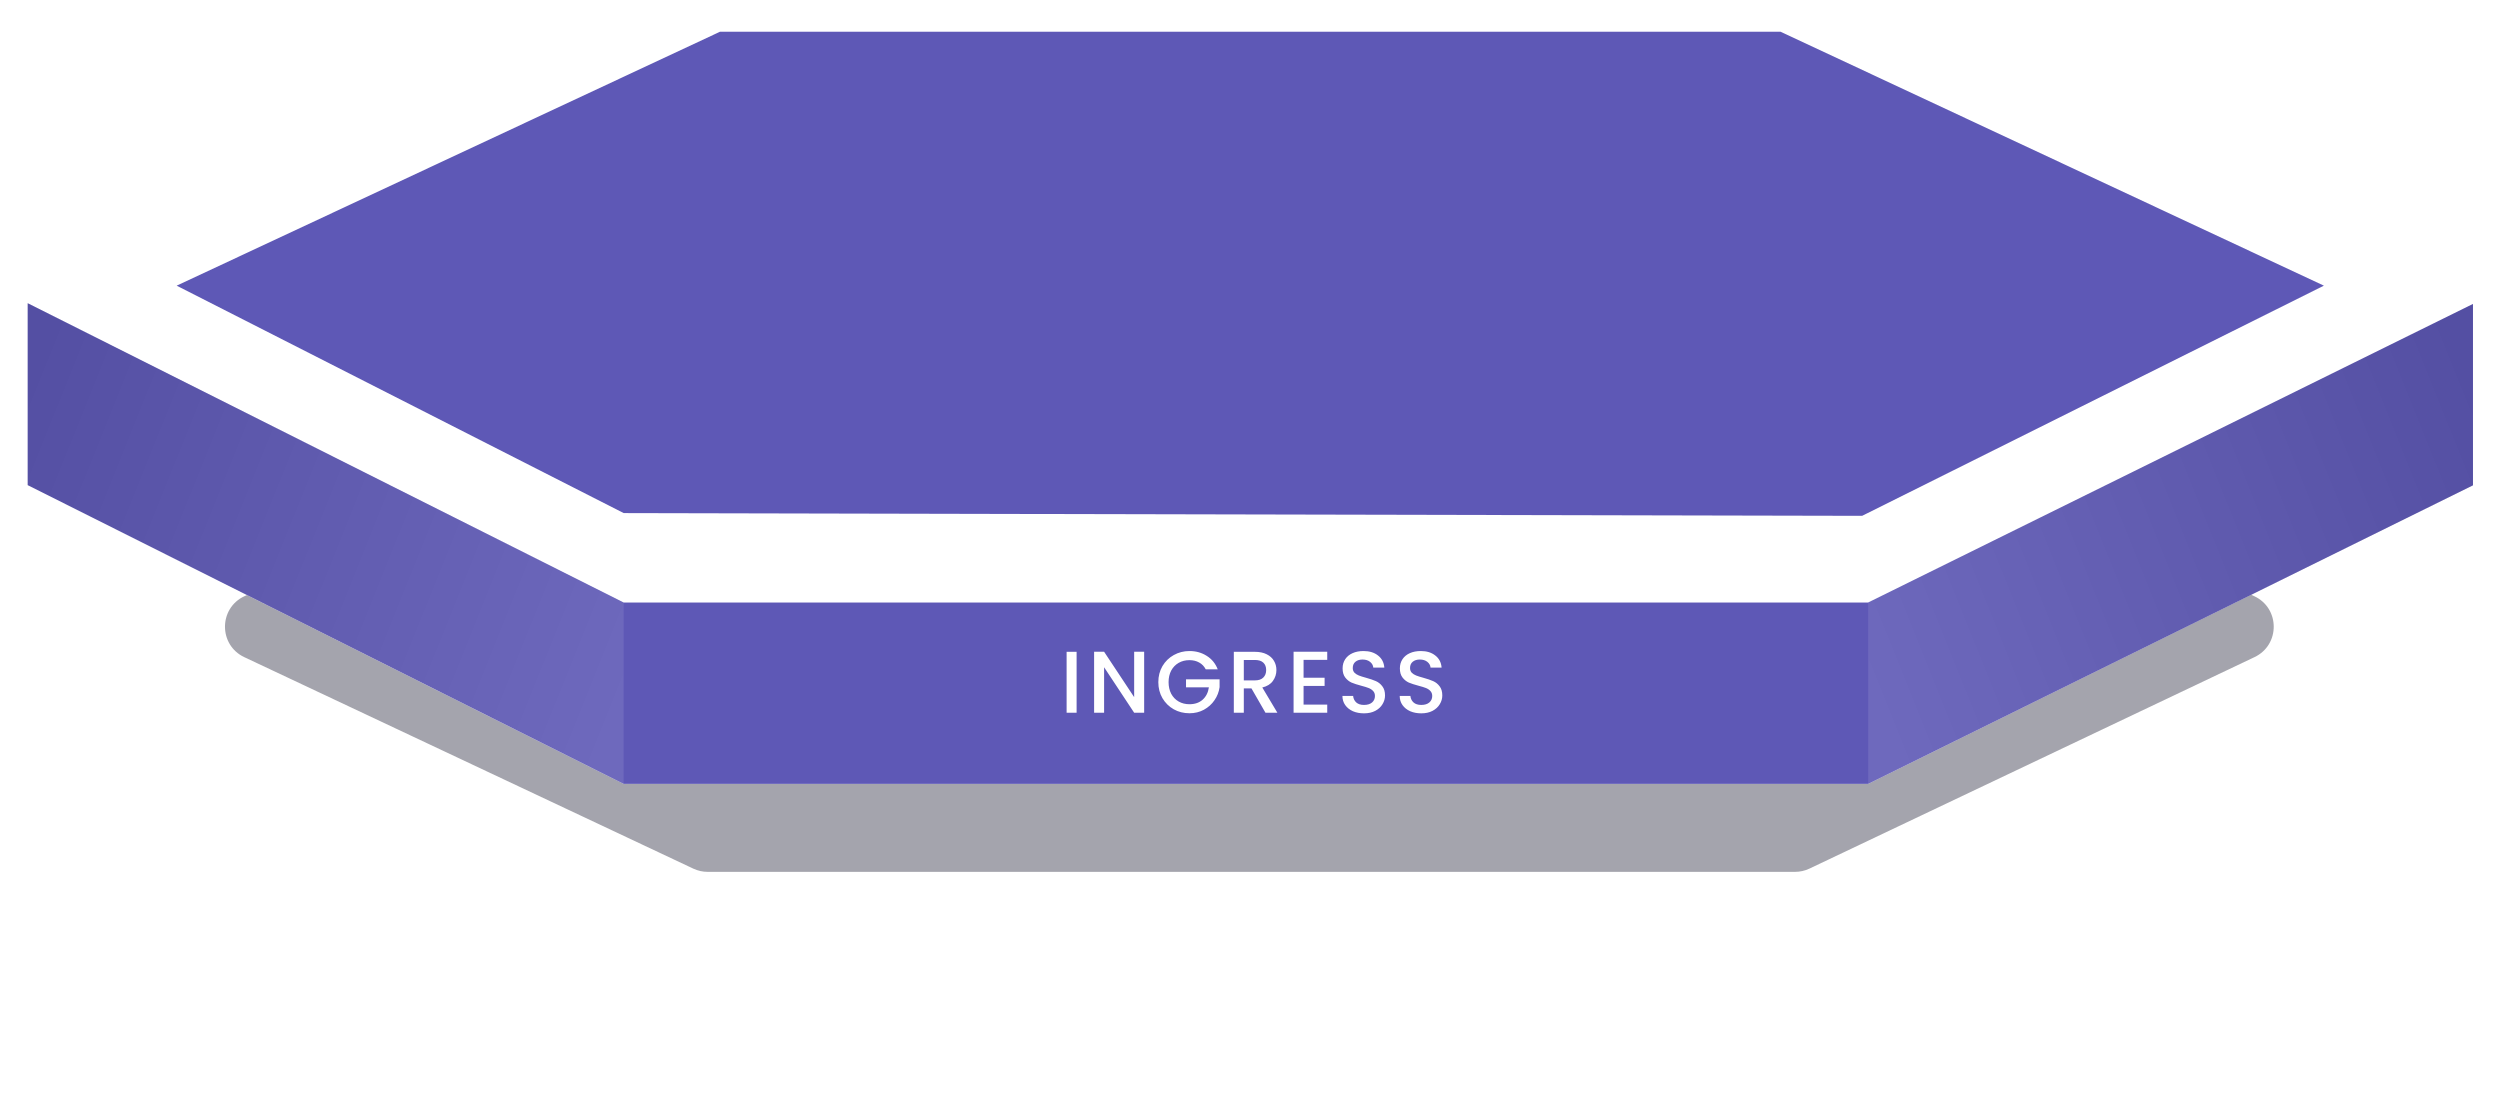
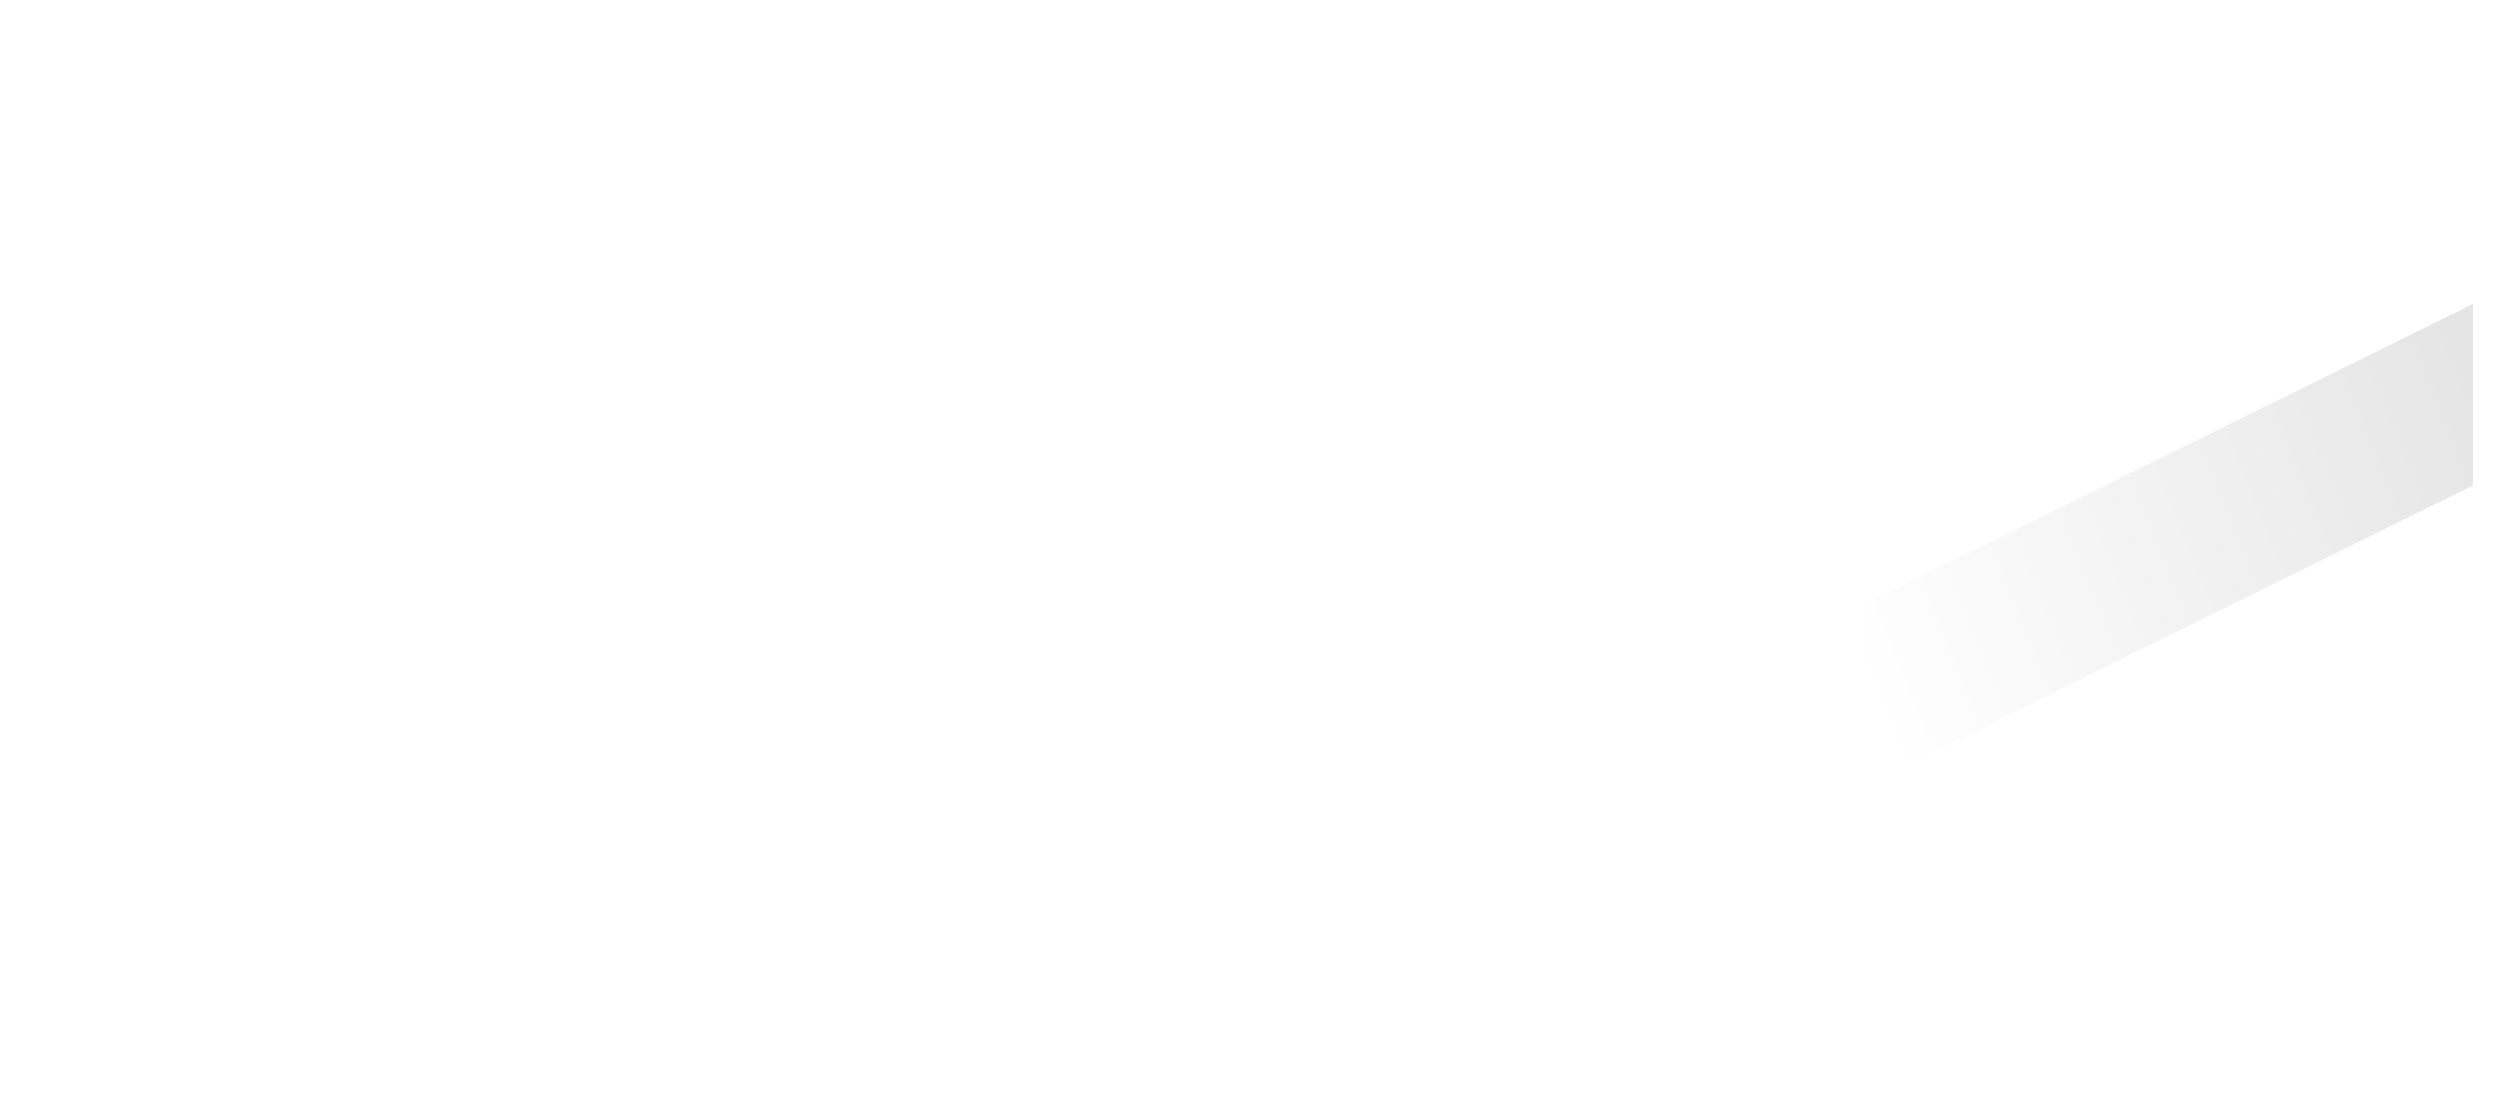
<svg xmlns="http://www.w3.org/2000/svg" width="271" height="119" viewBox="0 0 271 119" fill="none">
  <g opacity="0.37" filter="url(#filter0_f_7303_2475)">
-     <path d="M192.096 40.731H79.197C78.67 40.731 78.15 40.845 77.671 41.066L26.511 64.621C23.695 65.918 23.677 69.915 26.482 71.236L75.159 94.162C75.645 94.391 76.176 94.51 76.714 94.51H194.579C195.121 94.51 195.656 94.389 196.145 94.157L244.39 71.231C247.18 69.905 247.162 65.928 244.36 64.627L193.632 41.07C193.151 40.847 192.627 40.731 192.096 40.731Z" fill="#090920" />
-   </g>
+     </g>
  <path d="M268.07 52.596V32.947L193.007 0.421H78.053L3 32.866L3.007 52.6L67.602 84.974H202.507L268.07 52.596Z" fill="white" />
-   <path d="M67.602 65.311L3 32.866V52.587L67.602 84.974H202.507L268.071 52.61V32.946L202.507 65.311H67.602Z" fill="#5E58B6" />
  <path d="M116.704 70.657V77.26H115.621V70.657H116.704ZM124.026 77.26H122.943L119.684 72.329V77.26H118.601V70.648H119.684L122.943 75.569V70.648H124.026V77.26ZM130.702 72.557C130.531 72.228 130.293 71.981 129.989 71.816C129.685 71.645 129.334 71.56 128.935 71.56C128.498 71.56 128.108 71.658 127.766 71.854C127.424 72.051 127.155 72.329 126.959 72.69C126.769 73.051 126.674 73.469 126.674 73.944C126.674 74.419 126.769 74.841 126.959 75.208C127.155 75.569 127.424 75.848 127.766 76.044C128.108 76.24 128.498 76.338 128.935 76.338C129.524 76.338 130.002 76.174 130.369 75.844C130.737 75.515 130.962 75.069 131.044 74.505H128.564V73.64H132.203V74.486C132.133 74.999 131.95 75.471 131.652 75.901C131.361 76.332 130.977 76.677 130.502 76.937C130.034 77.19 129.511 77.317 128.935 77.317C128.314 77.317 127.747 77.174 127.234 76.889C126.721 76.598 126.313 76.196 126.009 75.683C125.711 75.17 125.562 74.59 125.562 73.944C125.562 73.298 125.711 72.719 126.009 72.206C126.313 71.693 126.721 71.294 127.234 71.009C127.754 70.717 128.32 70.572 128.935 70.572C129.638 70.572 130.262 70.746 130.806 71.094C131.357 71.436 131.756 71.924 132.003 72.557H130.702ZM137.176 77.26L135.656 74.619H134.829V77.26H133.746V70.657H136.026C136.533 70.657 136.96 70.746 137.309 70.923C137.663 71.101 137.926 71.338 138.097 71.636C138.275 71.933 138.363 72.266 138.363 72.633C138.363 73.064 138.237 73.457 137.983 73.811C137.736 74.16 137.353 74.397 136.834 74.524L138.468 77.26H137.176ZM134.829 73.754H136.026C136.432 73.754 136.736 73.653 136.938 73.45C137.147 73.248 137.252 72.975 137.252 72.633C137.252 72.291 137.15 72.025 136.948 71.835C136.745 71.639 136.438 71.541 136.026 71.541H134.829V73.754ZM141.307 71.531V73.469H143.587V74.353H141.307V76.376H143.872V77.26H140.224V70.648H143.872V71.531H141.307ZM147.857 77.326C147.413 77.326 147.014 77.251 146.659 77.099C146.305 76.94 146.026 76.719 145.823 76.433C145.621 76.148 145.519 75.816 145.519 75.436H146.678C146.704 75.721 146.815 75.955 147.011 76.139C147.214 76.323 147.495 76.415 147.857 76.415C148.23 76.415 148.522 76.326 148.731 76.148C148.94 75.965 149.044 75.731 149.044 75.445C149.044 75.224 148.978 75.043 148.845 74.904C148.718 74.765 148.556 74.657 148.36 74.581C148.17 74.505 147.904 74.423 147.562 74.334C147.131 74.22 146.78 74.106 146.507 73.992C146.241 73.872 146.013 73.688 145.823 73.441C145.633 73.194 145.538 72.865 145.538 72.453C145.538 72.073 145.633 71.74 145.823 71.455C146.013 71.17 146.279 70.952 146.621 70.8C146.963 70.648 147.359 70.572 147.809 70.572C148.449 70.572 148.971 70.733 149.377 71.056C149.788 71.373 150.016 71.81 150.061 72.367H148.864C148.845 72.127 148.731 71.921 148.522 71.75C148.313 71.579 148.037 71.493 147.695 71.493C147.385 71.493 147.131 71.573 146.935 71.731C146.739 71.889 146.64 72.117 146.64 72.415C146.64 72.618 146.701 72.785 146.821 72.918C146.948 73.045 147.106 73.146 147.296 73.222C147.486 73.298 147.746 73.381 148.075 73.469C148.512 73.59 148.867 73.71 149.139 73.83C149.418 73.951 149.652 74.138 149.842 74.391C150.038 74.638 150.137 74.97 150.137 75.388C150.137 75.724 150.045 76.041 149.861 76.338C149.684 76.636 149.421 76.877 149.073 77.061C148.731 77.238 148.325 77.326 147.857 77.326ZM154.065 77.326C153.622 77.326 153.223 77.251 152.868 77.099C152.513 76.94 152.235 76.719 152.032 76.433C151.829 76.148 151.728 75.816 151.728 75.436H152.887C152.912 75.721 153.023 75.955 153.22 76.139C153.422 76.323 153.704 76.415 154.065 76.415C154.439 76.415 154.73 76.326 154.939 76.148C155.148 75.965 155.253 75.731 155.253 75.445C155.253 75.224 155.186 75.043 155.053 74.904C154.926 74.765 154.765 74.657 154.569 74.581C154.379 74.505 154.113 74.423 153.771 74.334C153.34 74.22 152.988 74.106 152.716 73.992C152.45 73.872 152.222 73.688 152.032 73.441C151.842 73.194 151.747 72.865 151.747 72.453C151.747 72.073 151.842 71.74 152.032 71.455C152.222 71.17 152.488 70.952 152.83 70.8C153.172 70.648 153.568 70.572 154.018 70.572C154.657 70.572 155.18 70.733 155.585 71.056C155.997 71.373 156.225 71.81 156.269 72.367H155.072C155.053 72.127 154.939 71.921 154.73 71.75C154.521 71.579 154.246 71.493 153.904 71.493C153.593 71.493 153.34 71.573 153.144 71.731C152.947 71.889 152.849 72.117 152.849 72.415C152.849 72.618 152.909 72.785 153.03 72.918C153.156 73.045 153.315 73.146 153.505 73.222C153.695 73.298 153.954 73.381 154.284 73.469C154.721 73.59 155.075 73.71 155.348 73.83C155.626 73.951 155.861 74.138 156.051 74.391C156.247 74.638 156.345 74.97 156.345 75.388C156.345 75.724 156.253 76.041 156.07 76.338C155.892 76.636 155.63 76.877 155.281 77.061C154.939 77.238 154.534 77.326 154.065 77.326Z" fill="white" />
  <path opacity="0.4" d="M268.063 32.95L202.515 65.311V84.974L268.07 52.614L268.063 32.95Z" fill="url(#paint0_linear_7303_2475)" fill-opacity="0.25" />
-   <path opacity="0.4" d="M3 32.867L67.602 65.311V84.974L3 52.587V32.867Z" fill="url(#paint1_linear_7303_2475)" fill-opacity="0.25" />
  <g filter="url(#filter1_i_7303_2475)">
-     <path d="M193.007 5.337H78.053L19.151 32.866L67.61 57.519L201.854 57.816L251.909 32.866L193.007 5.337Z" fill="#5E58B6" />
-   </g>
+     </g>
  <defs>
    <filter id="filter0_f_7303_2475" x="0.068" y="16.41" width="270.725" height="102.421" filterUnits="userSpaceOnUse" color-interpolation-filters="sRGB">
      <feFlood flood-opacity="0" result="BackgroundImageFix" />
      <feBlend mode="normal" in="SourceGraphic" in2="BackgroundImageFix" result="shape" />
      <feGaussianBlur stdDeviation="12.16" result="effect1_foregroundBlur_7303_2475" />
    </filter>
    <filter id="filter1_i_7303_2475" x="19.151" y="3.437" width="232.758" height="54.38" filterUnits="userSpaceOnUse" color-interpolation-filters="sRGB">
      <feFlood flood-opacity="0" result="BackgroundImageFix" />
      <feBlend mode="normal" in="SourceGraphic" in2="BackgroundImageFix" result="shape" />
      <feColorMatrix in="SourceAlpha" type="matrix" values="0 0 0 0 0 0 0 0 0 0 0 0 0 0 0 0 0 0 127 0" result="hardAlpha" />
      <feOffset dy="-1.9" />
      <feGaussianBlur stdDeviation="1.425" />
      <feComposite in2="hardAlpha" operator="arithmetic" k2="-1" k3="1" />
      <feColorMatrix type="matrix" values="0 0 0 0 0 0 0 0 0 0 0 0 0 0 0 0 0 0 0.15 0" />
      <feBlend mode="normal" in2="shape" result="effect1_innerShadow_7303_2475" />
    </filter>
    <linearGradient id="paint0_linear_7303_2475" x1="268.405" y1="42.206" x2="201.614" y2="69.024" gradientUnits="userSpaceOnUse">
      <stop />
      <stop offset="1" stop-color="white" />
    </linearGradient>
    <linearGradient id="paint1_linear_7303_2475" x1="2.395" y1="42.206" x2="69.186" y2="69.024" gradientUnits="userSpaceOnUse">
      <stop />
      <stop offset="1" stop-color="white" />
    </linearGradient>
  </defs>
</svg>